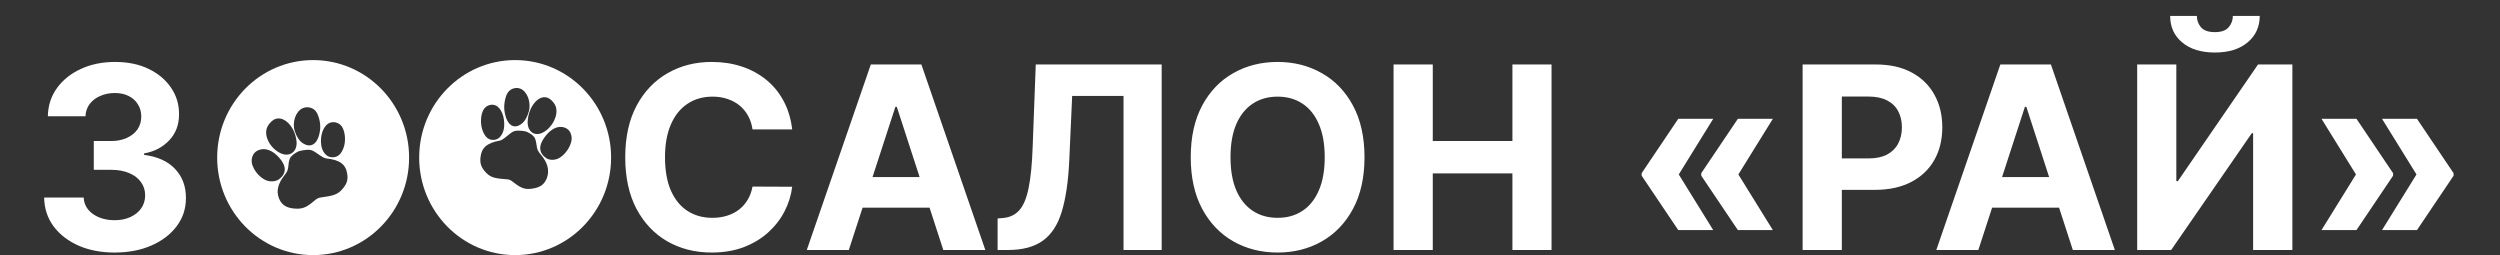
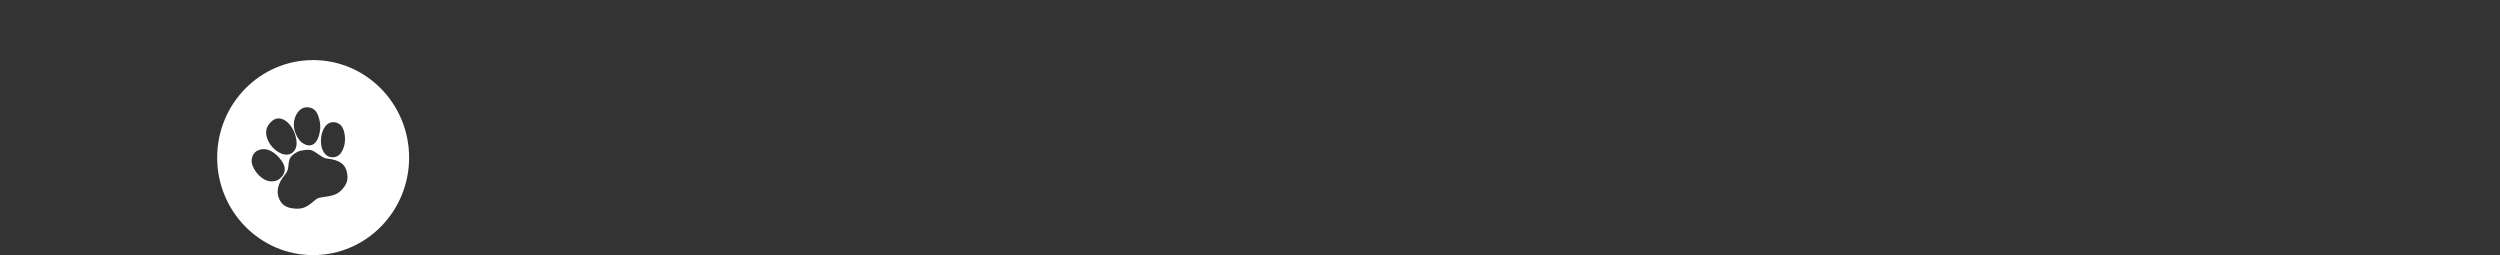
<svg xmlns="http://www.w3.org/2000/svg" width="490px" height="50px" viewBox="0 0 490 50" version="1.1">
  <rect x="0" y="0" width="490" height="50" fill="#333333" stroke="none" />
  <g id="surface1">
-     <path style=" stroke:none;fill-rule:nonzero;fill:rgb(100%,100%,100%);fill-opacity:1;" d="M 22.449 49.496 C 19.797 49.496 17.434 49.043 15.363 48.129 C 13.305 47.207 11.676 45.941 10.48 44.332 C 9.297 42.707 8.688 40.84 8.652 38.719 L 16.395 38.719 C 16.441 39.605 16.73 40.387 17.262 41.062 C 17.809 41.727 18.531 42.242 19.43 42.609 C 20.328 42.977 21.34 43.16 22.465 43.16 C 23.637 43.16 24.672 42.953 25.574 42.535 C 26.473 42.121 27.176 41.547 27.688 40.816 C 28.195 40.082 28.449 39.234 28.449 38.277 C 28.449 37.305 28.176 36.445 27.633 35.699 C 27.102 34.945 26.332 34.352 25.324 33.926 C 24.332 33.5 23.148 33.285 21.773 33.285 L 18.383 33.285 L 18.383 27.641 L 21.773 27.641 C 22.934 27.641 23.957 27.438 24.844 27.035 C 25.746 26.633 26.441 26.078 26.941 25.367 C 27.438 24.645 27.688 23.805 27.688 22.848 C 27.688 21.934 27.469 21.137 27.027 20.449 C 26.602 19.75 26 19.207 25.219 18.816 C 24.449 18.426 23.551 18.23 22.52 18.23 C 21.477 18.23 20.523 18.418 19.66 18.797 C 18.797 19.164 18.105 19.691 17.582 20.379 C 17.062 21.062 16.785 21.871 16.75 22.793 L 9.379 22.793 C 9.414 20.699 10.012 18.852 11.172 17.254 C 12.332 15.656 13.895 14.406 15.859 13.508 C 17.836 12.594 20.07 12.141 22.555 12.141 C 25.062 12.141 27.262 12.594 29.141 13.508 C 31.023 14.418 32.484 15.648 33.527 17.199 C 34.582 18.738 35.102 20.465 35.09 22.383 C 35.102 24.422 34.469 26.117 33.191 27.48 C 31.922 28.84 30.273 29.707 28.238 30.074 L 28.238 30.355 C 30.91 30.699 32.949 31.629 34.344 33.145 C 35.754 34.648 36.453 36.531 36.441 38.789 C 36.453 40.863 35.855 42.703 34.645 44.312 C 33.449 45.922 31.801 47.188 29.691 48.113 C 27.586 49.035 25.172 49.496 22.449 49.496 Z M 155.27 25.367 L 147.492 25.367 C 147.352 24.359 147.059 23.469 146.621 22.688 C 146.184 21.895 145.621 21.219 144.938 20.66 C 144.25 20.105 143.457 19.68 142.555 19.383 C 141.668 19.086 140.703 18.941 139.66 18.941 C 137.781 18.941 136.141 19.406 134.742 20.344 C 133.348 21.266 132.266 22.613 131.496 24.391 C 130.727 26.156 130.34 28.297 130.34 30.816 C 130.34 33.41 130.727 35.59 131.496 37.352 C 132.277 39.117 133.363 40.449 134.762 41.348 C 136.156 42.246 137.773 42.695 139.609 42.695 C 140.641 42.695 141.594 42.562 142.469 42.289 C 143.355 42.016 144.145 41.621 144.828 41.098 C 145.516 40.566 146.086 39.922 146.535 39.164 C 146.996 38.406 147.316 37.543 147.492 36.57 L 155.27 36.605 C 155.066 38.277 154.566 39.887 153.762 41.438 C 152.969 42.977 151.895 44.355 150.547 45.574 C 149.211 46.781 147.609 47.738 145.754 48.449 C 143.906 49.148 141.816 49.496 139.484 49.496 C 136.242 49.496 133.34 48.762 130.785 47.297 C 128.238 45.828 126.227 43.703 124.746 40.922 C 123.281 38.141 122.547 34.773 122.547 30.816 C 122.547 26.852 123.289 23.48 124.781 20.699 C 126.273 17.914 128.301 15.797 130.855 14.34 C 133.41 12.875 136.289 12.141 139.484 12.141 C 141.594 12.141 143.547 12.434 145.344 13.027 C 147.156 13.617 148.758 14.484 150.156 15.621 C 151.555 16.742 152.688 18.121 153.566 19.758 C 154.453 21.391 155.02 23.262 155.27 25.367 Z M 166.367 49 L 158.129 49 L 170.68 12.637 L 180.59 12.637 L 193.125 49 L 184.887 49 L 175.777 20.945 L 175.492 20.945 Z M 165.852 34.707 L 185.312 34.707 L 185.312 40.707 L 165.852 40.707 Z M 195.531 49 L 195.531 42.82 L 196.559 42.73 C 197.887 42.625 198.957 42.121 199.773 41.223 C 200.59 40.312 201.199 38.863 201.602 36.871 C 202.016 34.871 202.285 32.184 202.402 28.812 L 203.008 12.637 L 227.688 12.637 L 227.688 49 L 220.211 49 L 220.211 18.797 L 210.145 18.797 L 209.574 31.457 C 209.387 35.531 208.898 38.855 208.117 41.438 C 207.352 44.016 206.117 45.922 204.426 47.152 C 202.746 48.383 200.441 49 197.52 49 Z M 267.441 30.816 C 267.441 34.785 266.688 38.156 265.188 40.938 C 263.695 43.719 261.66 45.844 259.078 47.312 C 256.508 48.77 253.621 49.496 250.414 49.496 C 247.184 49.496 244.281 48.762 241.715 47.297 C 239.145 45.828 237.113 43.703 235.621 40.922 C 234.133 38.141 233.387 34.773 233.387 30.816 C 233.387 26.852 234.133 23.48 235.621 20.699 C 237.113 17.914 239.145 15.797 241.715 14.34 C 244.281 12.875 247.184 12.141 250.414 12.141 C 253.621 12.141 256.508 12.875 259.078 14.34 C 261.66 15.797 263.695 17.914 265.188 20.699 C 266.688 23.48 267.441 26.852 267.441 30.816 Z M 259.645 30.816 C 259.645 28.25 259.262 26.082 258.492 24.32 C 257.734 22.555 256.664 21.219 255.277 20.309 C 253.895 19.395 252.273 18.941 250.414 18.941 C 248.555 18.941 246.934 19.395 245.547 20.309 C 244.164 21.219 243.086 22.555 242.316 24.32 C 241.559 26.082 241.18 28.25 241.18 30.816 C 241.18 33.387 241.559 35.555 242.316 37.316 C 243.086 39.082 244.164 40.418 245.547 41.328 C 246.934 42.242 248.555 42.695 250.414 42.695 C 252.273 42.695 253.895 42.242 255.277 41.328 C 256.664 40.418 257.734 39.082 258.492 37.316 C 259.262 35.555 259.645 33.387 259.645 30.816 Z M 273.137 49 L 273.137 12.637 L 280.824 12.637 L 280.824 27.641 L 296.434 27.641 L 296.434 12.637 L 304.102 12.637 L 304.102 49 L 296.434 49 L 296.434 33.98 L 280.824 33.98 L 280.824 49 Z M 335.789 45.094 L 328.938 45.094 L 321.766 34.441 L 321.766 34.086 L 328.973 34.086 Z M 335.789 23.289 L 328.973 34.297 L 321.766 34.297 L 321.766 33.941 L 328.938 23.289 Z M 347.477 45.094 L 340.621 45.094 L 333.449 34.441 L 333.449 34.086 L 340.656 34.086 Z M 347.477 23.289 L 340.656 34.297 L 333.449 34.297 L 333.449 33.941 L 340.621 23.289 Z M 353.312 49 L 353.312 12.637 L 367.656 12.637 C 370.418 12.637 372.766 13.164 374.707 14.215 C 376.648 15.258 378.129 16.707 379.145 18.566 C 380.176 20.414 380.691 22.543 380.691 24.957 C 380.691 27.375 380.172 29.504 379.129 31.352 C 378.086 33.199 376.578 34.637 374.602 35.664 C 372.637 36.695 370.258 37.211 367.465 37.211 L 358.32 37.211 L 358.32 31.051 L 366.219 31.051 C 367.699 31.051 368.918 30.793 369.879 30.285 C 370.848 29.766 371.57 29.047 372.043 28.137 C 372.527 27.215 372.773 26.156 372.773 24.957 C 372.773 23.75 372.527 22.699 372.043 21.797 C 371.57 20.887 370.848 20.184 369.879 19.684 C 368.906 19.176 367.676 18.922 366.184 18.922 L 361 18.922 L 361 49 Z M 387.754 49 L 379.516 49 L 392.066 12.637 L 401.977 12.637 L 414.512 49 L 406.273 49 L 397.164 20.945 L 396.879 20.945 Z M 387.238 34.707 L 406.699 34.707 L 406.699 40.707 L 387.238 40.707 Z M 418.887 12.637 L 426.559 12.637 L 426.559 35.504 L 426.859 35.504 L 442.574 12.637 L 449.305 12.637 L 449.305 49 L 441.613 49 L 441.613 26.113 L 441.348 26.113 L 425.547 49 L 418.887 49 Z M 437.637 3.121 L 442.91 3.121 C 442.898 5.273 442.102 7.008 440.516 8.32 C 438.941 9.637 436.809 10.293 434.121 10.293 C 431.426 10.293 429.285 9.637 427.715 8.32 C 426.137 7.008 425.352 5.273 425.352 3.121 L 430.59 3.121 C 430.578 3.938 430.84 4.672 431.371 5.32 C 431.914 5.973 432.832 6.297 434.121 6.297 C 435.379 6.297 436.277 5.977 436.82 5.34 C 437.367 4.699 437.637 3.961 437.637 3.121 Z M 455.016 45.094 L 461.836 34.086 L 469.043 34.086 L 469.043 34.441 L 461.871 45.094 Z M 455.016 23.289 L 461.871 23.289 L 469.043 33.941 L 469.043 34.297 L 461.836 34.297 Z M 466.879 45.094 L 473.695 34.086 L 480.902 34.086 L 480.902 34.441 L 473.73 45.094 Z M 466.879 23.289 L 473.73 23.289 L 480.902 33.941 L 480.902 34.297 L 473.695 34.297 Z M 466.879 23.289 " />
    <path style=" stroke:none;fill-rule:evenodd;fill:rgb(100%,100%,100%);fill-opacity:1;" d="M 61.375 50 C 71.762 50 80.184 41.441 80.184 30.887 C 80.184 20.332 71.762 11.777 61.375 11.777 C 50.984 11.777 42.566 20.332 42.566 30.887 C 42.566 41.441 50.984 50 61.375 50 Z M 57.781 25.727 C 57.211 23.996 57.938 21.844 59.305 21.215 C 60.145 20.832 61.207 21.035 61.812 21.699 C 62.43 22.375 62.871 24.066 62.754 25.281 C 62.469 28.16 60.984 29.27 59.176 27.945 C 58.629 27.543 58.113 26.723 57.781 25.727 Z M 52.27 25.207 C 52.504 24.418 53.332 23.523 54.027 23.301 C 55.785 22.742 57.805 24.891 58.113 27.641 C 58.344 29.684 56.84 30.859 55.035 30.051 C 53.082 29.168 51.77 26.879 52.27 25.207 Z M 62.969 28.496 C 62.676 26.543 63.387 24.613 64.586 24.094 C 65.41 23.734 66.469 24.039 66.988 24.781 C 67.617 25.68 67.809 27.441 67.422 28.711 C 66.934 30.305 66.078 30.988 64.809 30.797 C 63.918 30.664 63.148 29.703 62.969 28.496 Z M 49.336 31.289 C 49.43 30.406 49.859 29.785 50.602 29.453 C 51.891 28.883 53.383 29.406 54.711 30.895 C 56.199 32.562 56.18 34.035 54.652 35.156 C 54.113 35.555 53.137 35.664 52.363 35.41 C 50.727 34.875 49.172 32.766 49.336 31.289 Z M 57.277 30.465 C 57.613 30.156 58.215 29.777 58.582 29.641 C 59.027 29.48 60.195 29.32 60.613 29.363 C 61.145 29.422 61.387 29.535 62.242 30.129 C 63.203 30.797 63.613 31.02 63.949 31.055 C 66.617 31.336 67.777 32.195 68.059 34.102 C 68.23 35.258 67.992 36.016 67.152 37.012 C 66.348 37.957 65.582 38.309 63.762 38.566 C 62.906 38.688 62.547 38.738 62.238 38.891 C 62.008 39.004 61.809 39.176 61.449 39.48 C 59.988 40.723 59.16 41.02 57.594 40.867 C 56.039 40.715 55.16 40.109 54.664 38.844 C 54.125 37.473 54.48 35.973 55.723 34.398 C 56.32 33.645 56.453 33.324 56.523 32.5 C 56.621 31.355 56.781 30.922 57.277 30.465 Z M 57.277 30.465 " />
-     <path style=" stroke:none;fill-rule:evenodd;fill:rgb(100%,100%,100%);fill-opacity:1;" d="M 100.969 50 C 111.355 50 119.777 41.441 119.777 30.887 C 119.777 20.332 111.355 11.777 100.969 11.777 C 90.582 11.777 82.16 20.332 82.16 30.887 C 82.16 41.441 90.582 50 100.969 50 Z M 103.66 21.789 C 104.133 20.02 103.336 17.914 101.992 17.379 C 101.168 17.055 100.156 17.332 99.605 18.039 C 99.047 18.758 98.699 20.48 98.867 21.688 C 99.27 24.555 100.746 25.562 102.422 24.109 C 102.93 23.668 103.387 22.812 103.66 21.789 Z M 108.93 20.891 C 108.668 20.117 107.836 19.277 107.156 19.105 C 105.441 18.668 103.598 20.957 103.426 23.734 C 103.301 25.793 104.797 26.867 106.492 25.93 C 108.328 24.914 109.484 22.531 108.93 20.891 Z M 98.805 24.922 C 98.996 22.949 98.227 21.066 97.055 20.625 C 96.246 20.324 95.242 20.703 94.777 21.484 C 94.215 22.426 94.105 24.203 94.539 25.449 C 95.078 27.012 95.93 27.637 97.141 27.359 C 97.992 27.164 98.688 26.145 98.805 24.922 Z M 112.023 26.777 C 111.891 25.898 111.453 25.309 110.723 25.027 C 109.461 24.543 108.051 25.172 106.844 26.754 C 105.488 28.527 105.574 30 107.094 31.02 C 107.629 31.379 108.57 31.422 109.301 31.117 C 110.852 30.469 112.246 28.246 112.023 26.777 Z M 104.359 26.5 C 104.023 26.219 103.426 25.879 103.066 25.77 C 102.633 25.637 101.504 25.559 101.105 25.633 C 100.598 25.727 100.371 25.855 99.574 26.512 C 98.684 27.246 98.297 27.496 97.977 27.555 C 95.43 28.02 94.352 28.961 94.168 30.891 C 94.059 32.059 94.32 32.805 95.172 33.742 C 95.988 34.633 96.738 34.934 98.5 35.066 C 99.324 35.129 99.672 35.152 99.973 35.281 C 100.199 35.383 100.402 35.539 100.762 35.82 C 102.223 36.965 103.031 37.203 104.527 36.941 C 106.012 36.684 106.828 36.016 107.25 34.711 C 107.703 33.305 107.293 31.824 106.031 30.336 C 105.422 29.621 105.277 29.312 105.176 28.488 C 105.027 27.348 104.855 26.926 104.359 26.5 Z M 104.359 26.5 " />
  </g>
</svg>